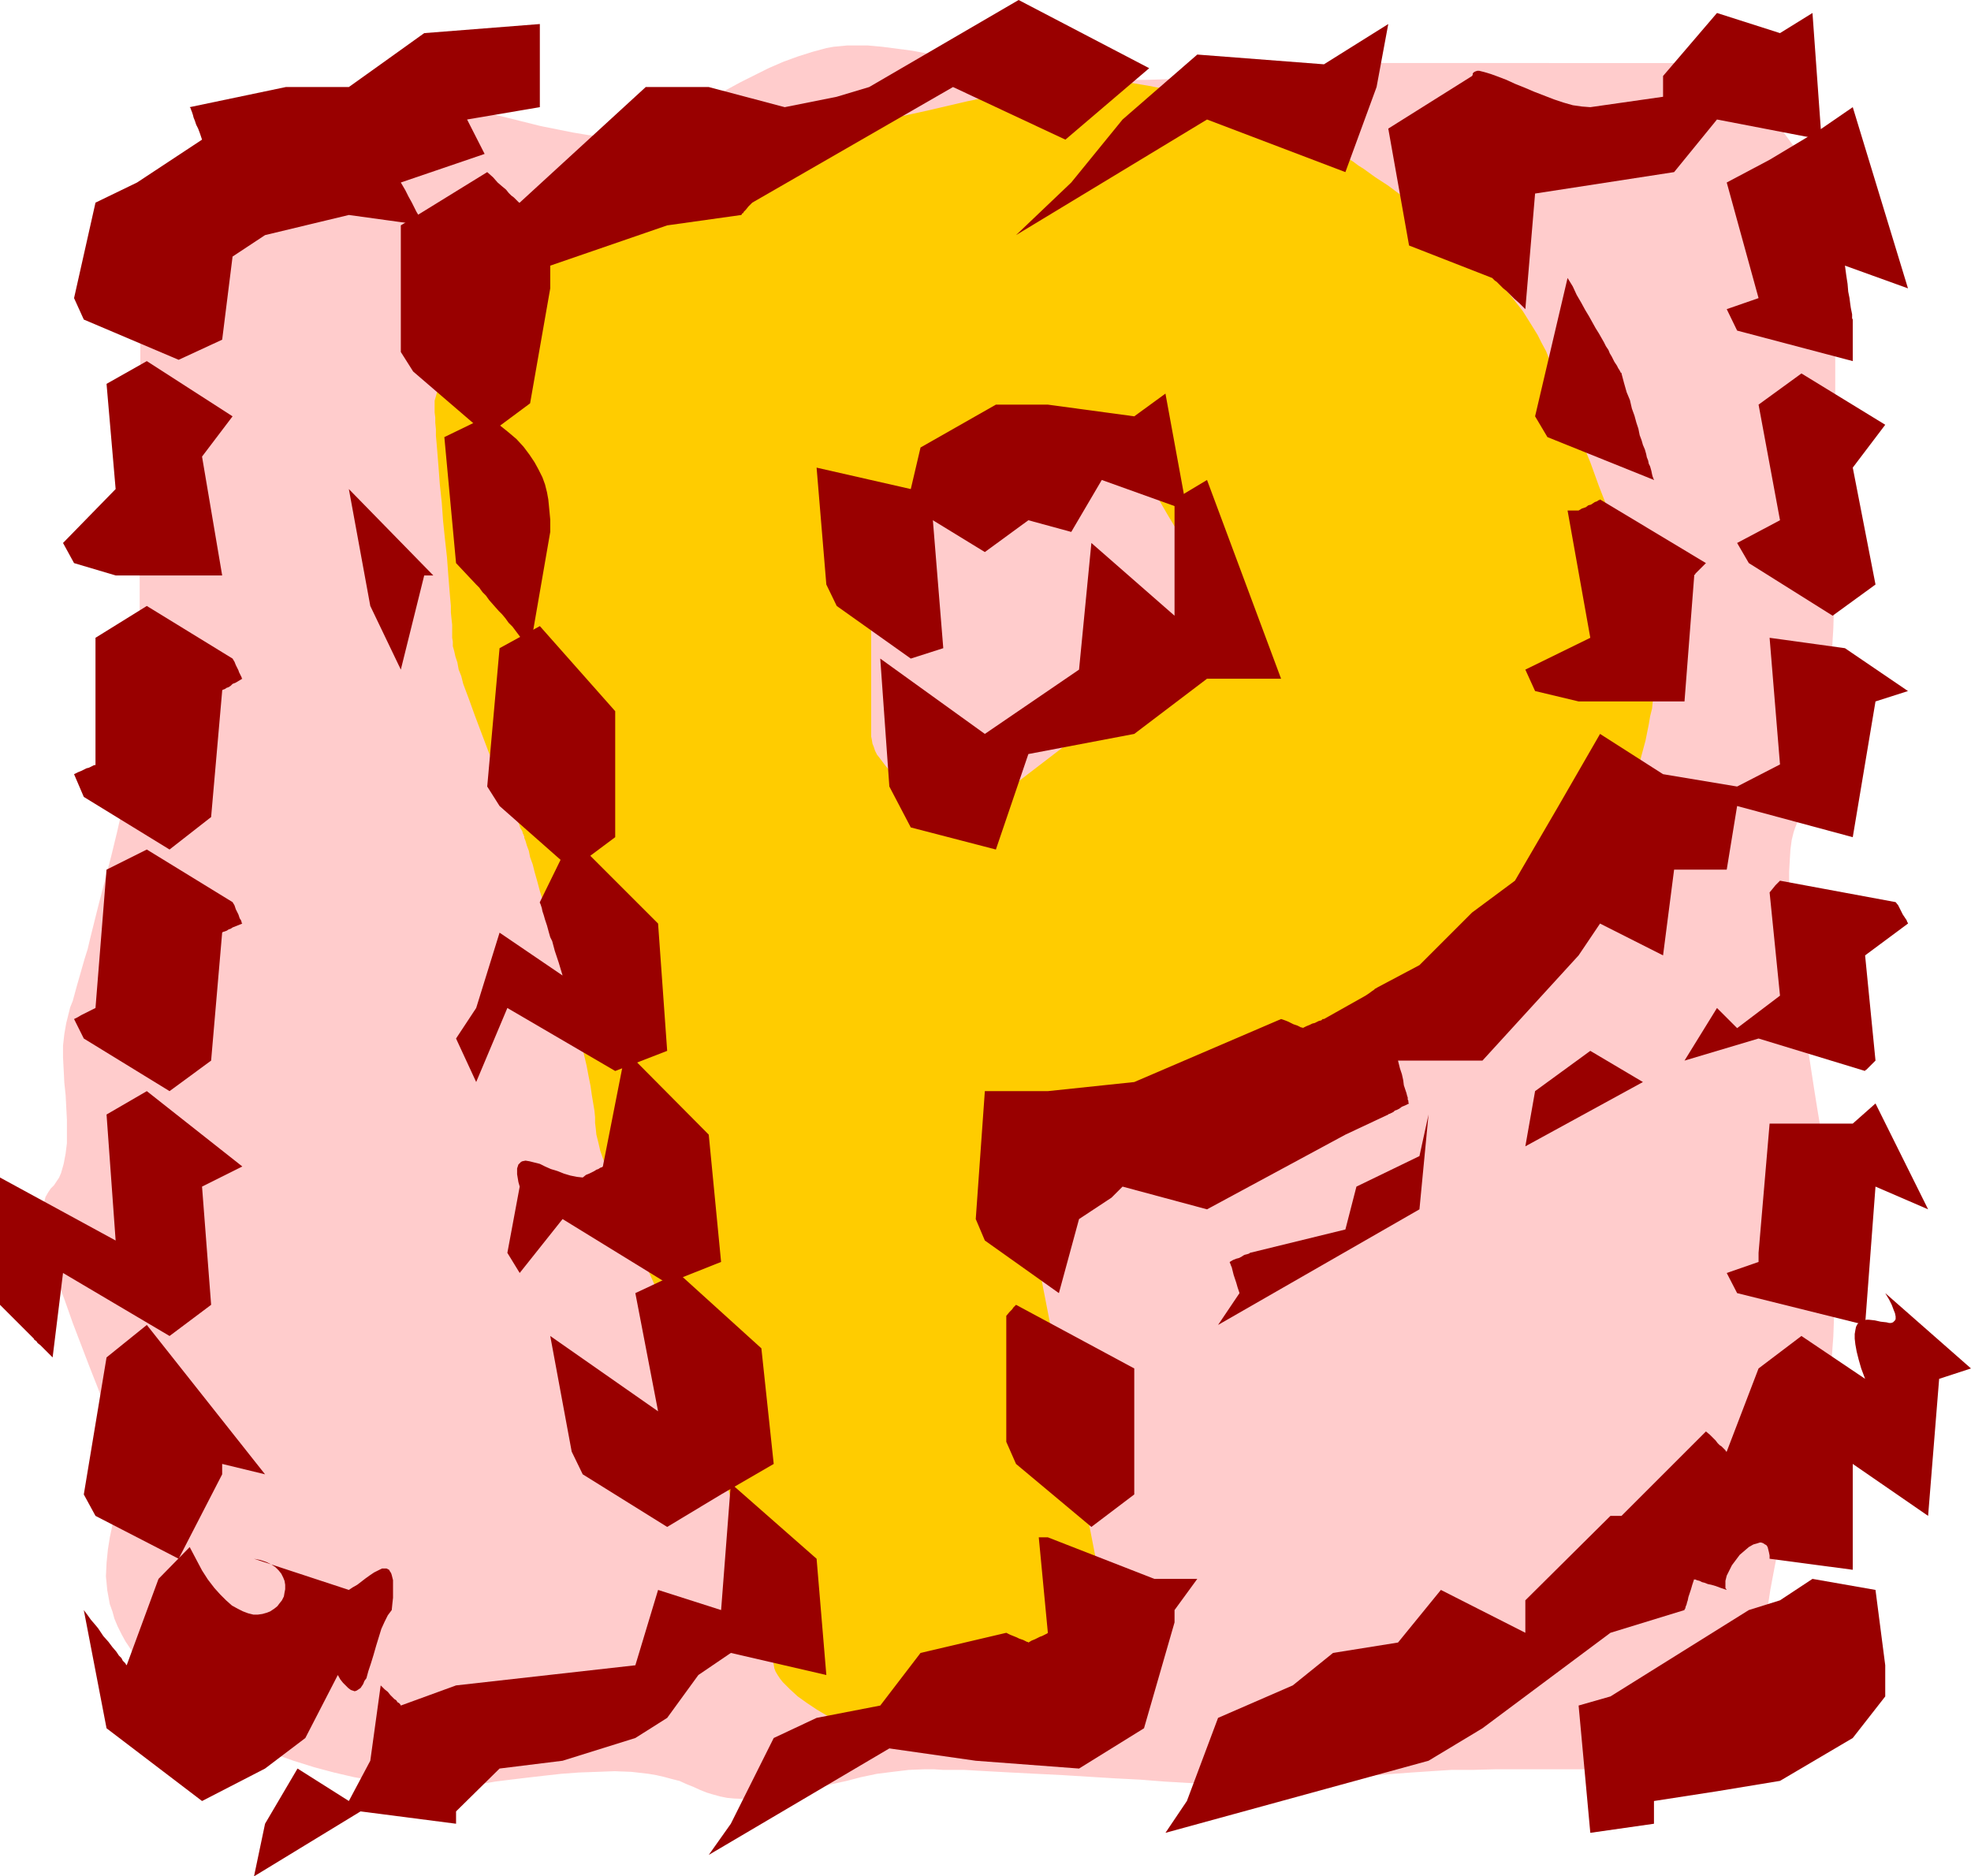
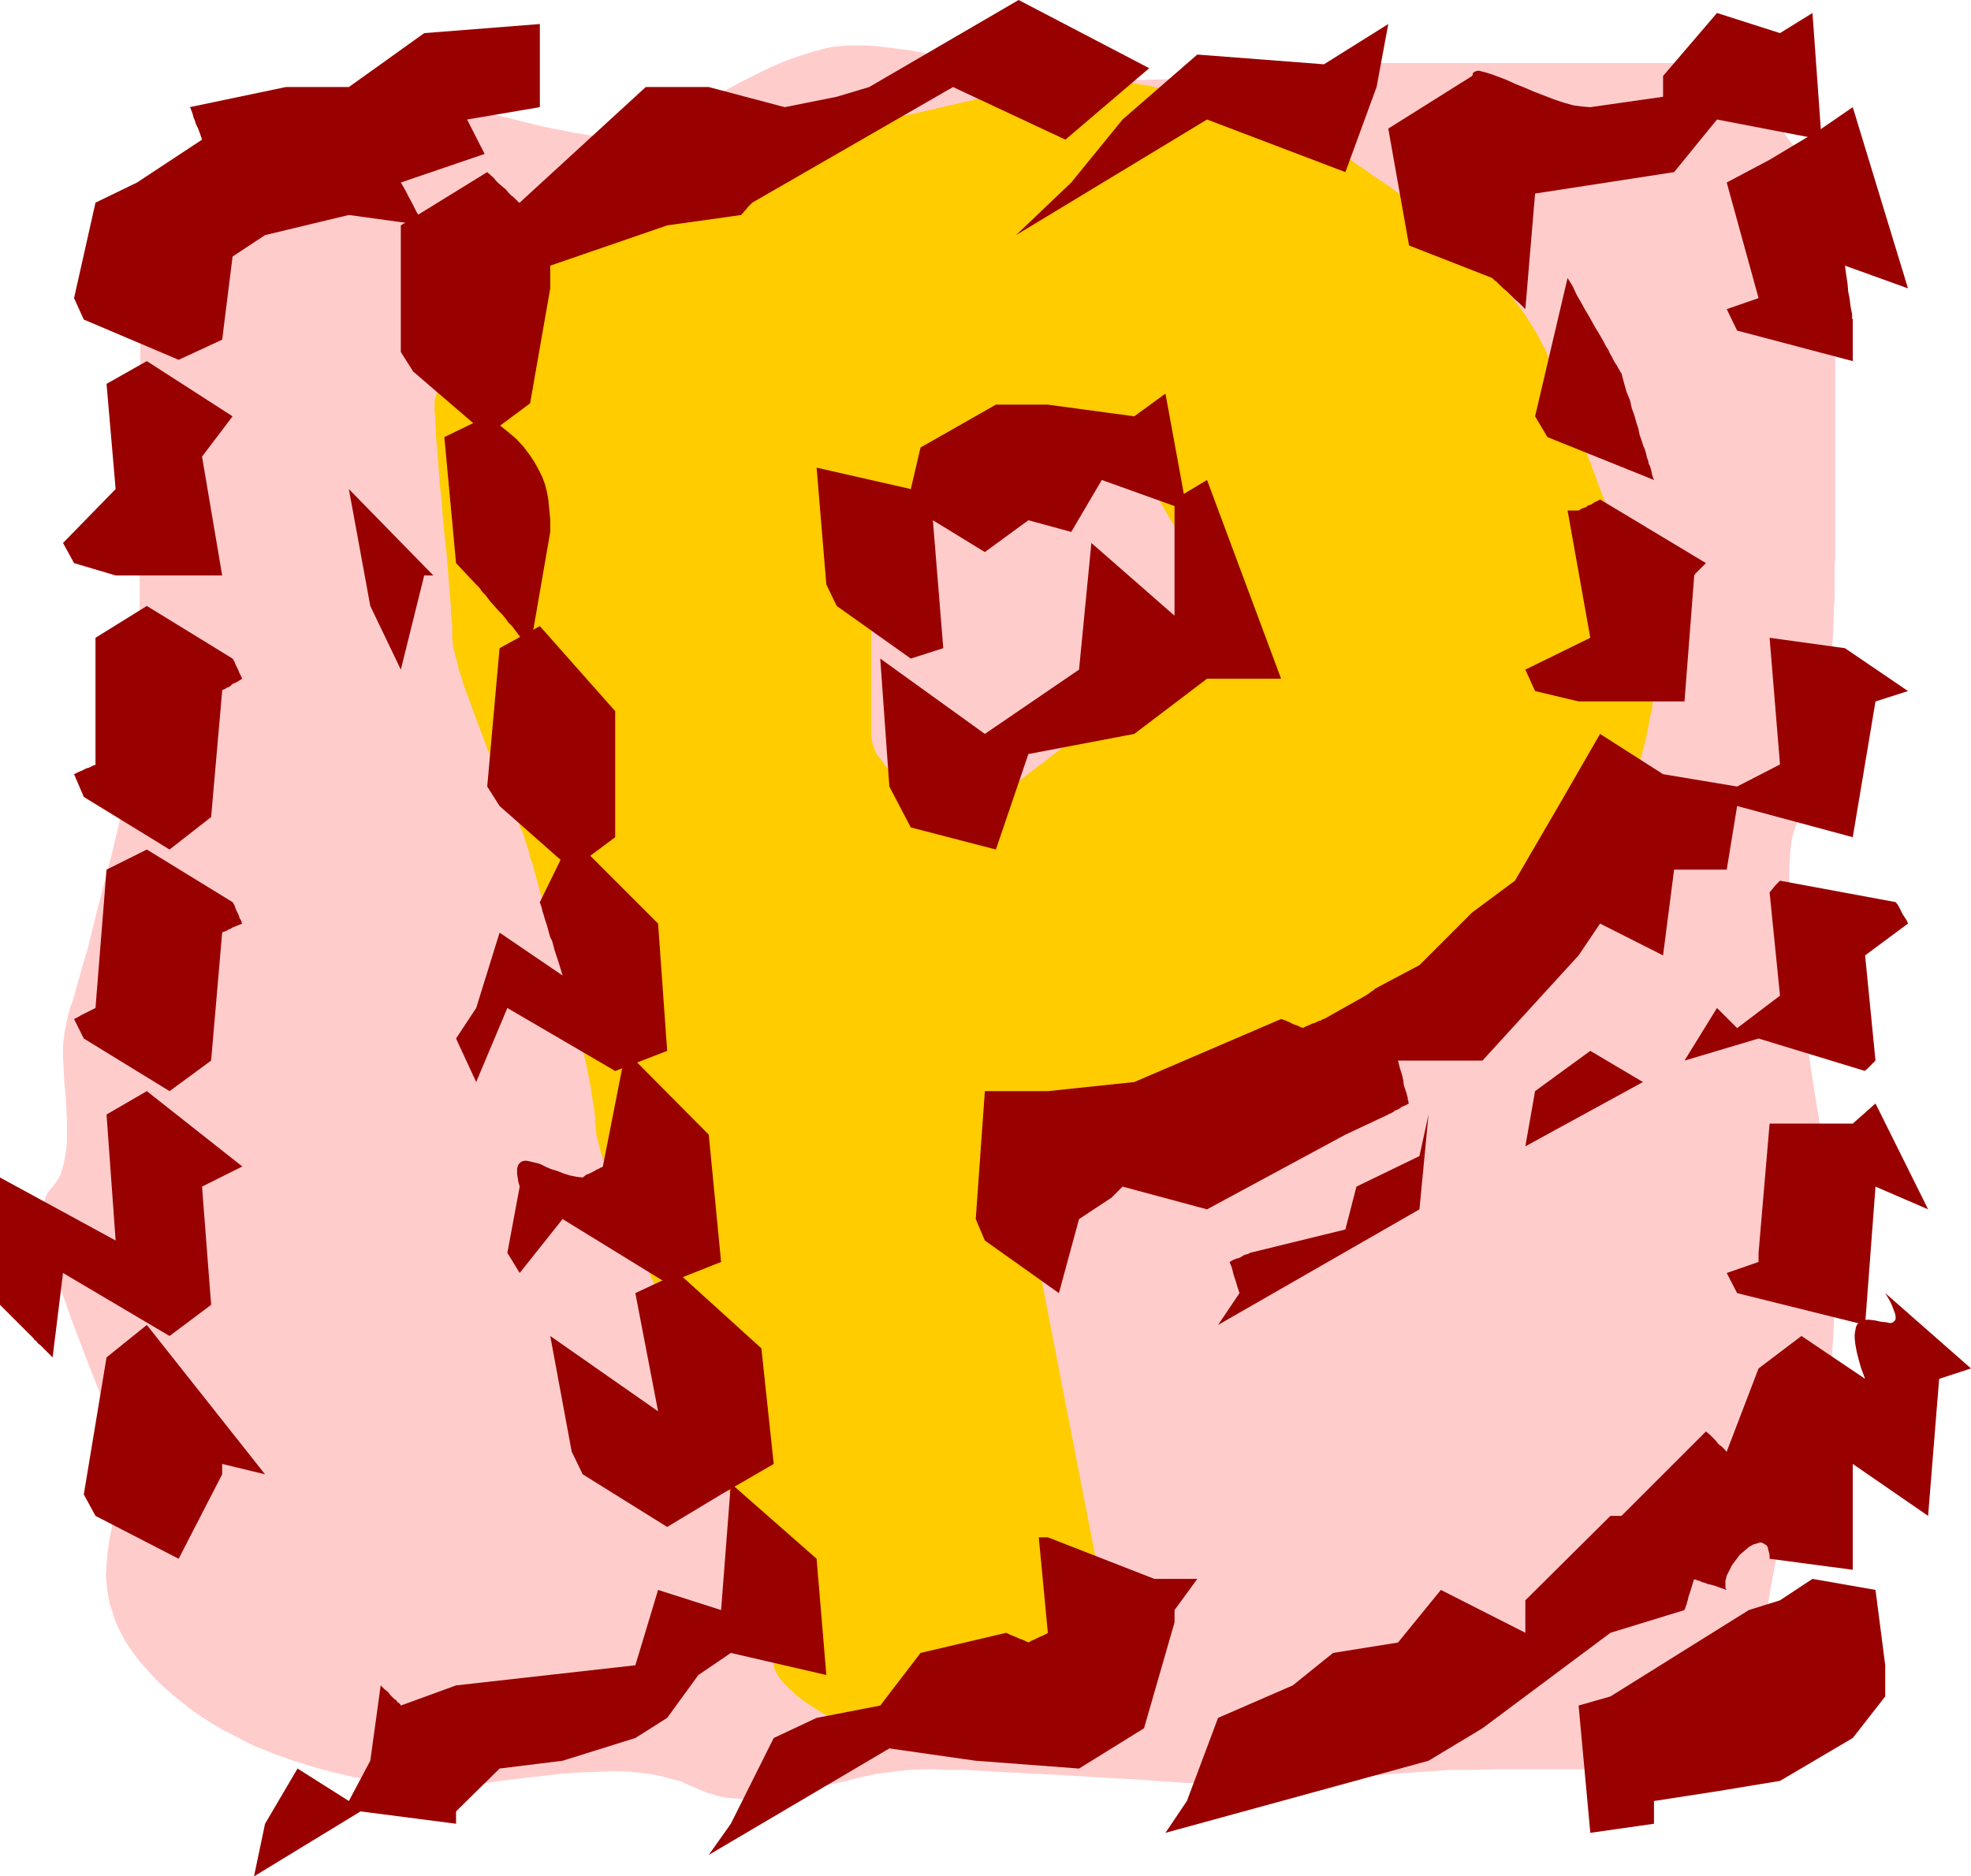
<svg xmlns="http://www.w3.org/2000/svg" xmlns:ns1="http://sodipodi.sourceforge.net/DTD/sodipodi-0.dtd" xmlns:ns2="http://www.inkscape.org/namespaces/inkscape" version="1.0" width="129.724mm" height="123.52mm" id="svg35" ns1:docname="Shiver P.wmf">
  <ns1:namedview id="namedview35" pagecolor="#ffffff" bordercolor="#000000" borderopacity="0.25" ns2:showpageshadow="2" ns2:pageopacity="0.0" ns2:pagecheckerboard="0" ns2:deskcolor="#d1d1d1" ns2:document-units="mm" />
  <defs id="defs1">
    <pattern id="WMFhbasepattern" patternUnits="userSpaceOnUse" width="6" height="6" x="0" y="0" />
  </defs>
  <path style="fill:#ffcccc;fill-opacity:1;fill-rule:evenodd;stroke:none" d="m 336.612,15.675 -0.808,0.323 -0.97,0.485 -1.293,0.323 -1.454,0.323 -1.778,0.323 -1.939,0.162 -2.101,0.323 -2.262,0.323 -2.424,0.162 -2.586,0.162 -2.747,0.162 -2.747,0.162 -5.656,0.323 -5.818,0.162 -5.979,0.323 h -5.818 l -5.494,0.162 h -2.747 -2.424 l -2.424,0.162 h -11.474 -0.97 l -0.97,-0.162 -0.97,-0.162 -1.293,-0.162 -1.131,-0.162 -1.454,-0.162 -2.747,-0.646 -1.616,-0.323 -1.616,-0.323 -3.394,-0.808 -3.555,-0.646 -3.555,-0.808 -7.757,-1.616 -7.757,-1.454 -3.717,-0.485 -3.717,-0.485 -3.555,-0.323 h -3.394 -1.778 l -1.616,0.162 -1.778,0.162 -1.778,0.323 -3.555,0.97 -3.555,1.131 -3.555,1.293 -3.717,1.616 -3.555,1.778 -3.555,1.778 -3.555,1.939 -3.394,1.778 -3.232,1.778 -3.232,1.778 -3.232,1.616 -2.909,1.454 -2.747,1.293 -1.293,0.485 -1.293,0.485 -1.293,0.323 -1.454,0.162 -1.454,0.323 h -1.616 -1.616 -1.778 l -3.555,-0.323 -3.878,-0.646 -4.04,-0.808 -4.04,-0.808 -8.403,-2.101 -4.04,-0.97 -4.04,-1.131 -3.717,-0.808 -3.717,-0.808 -1.778,-0.485 -1.616,-0.323 -1.616,-0.162 -1.454,-0.162 -1.293,-0.162 h -1.293 -2.424 l -2.424,-0.323 -2.262,-0.323 -2.262,-0.323 -2.101,-0.485 -1.939,-0.323 -1.939,-0.162 -1.939,-0.162 -1.939,0.162 -1.778,0.323 -1.778,0.646 -0.808,0.485 -0.97,0.646 -0.808,0.646 -0.808,0.808 -0.808,0.808 -0.808,0.97 -0.808,1.131 -0.97,1.293 -0.808,1.454 -0.808,1.616 -0.808,1.616 -0.97,1.454 -1.131,1.454 -1.131,1.293 -2.586,2.424 -2.747,2.262 -2.747,2.262 -3.07,2.101 -2.909,2.101 -2.909,2.101 -2.909,2.424 -2.747,2.586 -1.131,1.293 -1.293,1.616 -1.131,1.454 -0.97,1.616 -0.97,1.778 -0.808,1.939 -0.646,1.939 -0.646,2.262 -0.485,2.262 -0.323,2.424 -0.323,2.747 v 2.747 19.553 l -0.162,7.11 v 57.689 l 0.162,2.424 v 9.534 l -0.162,0.97 v 1.131 l -0.162,1.454 -0.323,1.616 -0.323,1.778 -0.323,2.101 -0.485,2.101 -0.485,2.262 -0.485,2.424 -0.485,2.586 -0.646,2.747 -0.646,2.747 -1.293,5.656 -1.454,5.979 -3.07,11.796 -1.454,5.817 -0.646,2.586 -0.646,2.747 -0.808,2.586 -0.646,2.262 -0.646,2.262 -0.646,2.262 -0.485,1.778 -0.485,1.778 -0.646,1.616 -0.323,1.293 -0.323,1.293 -0.323,1.293 -0.485,2.747 -0.323,2.909 v 2.909 l 0.162,3.07 0.162,3.232 0.323,3.07 0.162,3.07 0.162,3.07 v 2.909 2.909 l -0.323,2.586 -0.485,2.586 -0.323,1.131 -0.323,1.131 -0.485,1.131 -0.646,0.97 -0.646,0.97 -0.808,0.808 -0.646,0.97 -0.646,1.131 -0.323,1.293 -0.162,1.616 v 1.778 l 0.162,1.778 0.162,2.101 0.485,2.101 0.485,2.424 0.646,2.262 0.646,2.586 0.808,2.586 1.939,5.333 1.939,5.494 2.101,5.494 2.101,5.494 2.101,5.333 0.97,2.586 0.97,2.424 0.808,2.424 0.808,2.262 0.808,2.101 0.485,2.101 0.485,1.778 0.323,1.778 0.323,1.454 v 1.454 l -0.162,2.424 -0.323,2.747 -0.646,2.747 -0.323,1.293 -0.323,1.454 -0.646,2.909 -0.646,3.07 -0.485,3.07 -0.323,3.232 -0.162,3.393 0.162,1.616 0.162,1.778 0.323,1.778 0.323,1.778 0.646,1.778 0.485,1.778 0.808,1.939 0.97,1.939 0.97,1.778 1.293,1.939 1.454,2.101 1.616,1.939 1.778,1.939 1.939,2.101 2.101,1.939 2.262,1.939 2.262,1.778 2.262,1.778 2.424,1.616 2.262,1.454 2.424,1.454 2.586,1.293 5.01,2.586 5.171,2.101 5.01,1.778 5.171,1.616 4.848,1.293 4.848,1.131 4.525,0.808 2.262,0.323 2.101,0.323 1.939,0.323 1.939,0.162 1.939,0.162 1.778,0.162 h 1.616 l 1.616,0.162 h 1.454 1.293 1.293 1.293 l 1.454,-0.162 1.616,-0.162 3.394,-0.323 3.717,-0.646 3.878,-0.485 4.04,-0.485 4.202,-0.485 4.363,-0.485 4.363,-0.323 4.525,-0.162 4.363,-0.162 4.202,0.162 4.202,0.485 1.939,0.323 2.101,0.485 1.778,0.485 1.939,0.485 1.778,0.808 1.616,0.646 1.778,0.808 1.616,0.646 1.616,0.485 1.778,0.485 1.616,0.323 1.616,0.162 3.394,0.162 3.394,-0.162 3.394,-0.323 3.555,-0.646 3.394,-0.808 3.555,-0.808 3.717,-0.97 3.717,-0.808 3.717,-0.97 3.878,-0.808 3.878,-0.485 4.04,-0.485 4.04,-0.162 h 2.101 l 2.424,0.162 h 2.424 2.747 l 2.747,0.162 2.909,0.162 5.979,0.323 6.302,0.323 6.464,0.323 13.09,0.808 6.302,0.323 6.141,0.485 2.909,0.162 2.747,0.162 2.747,0.162 2.424,0.162 2.424,0.162 2.262,0.162 2.101,0.162 h 1.778 1.778 l 1.293,0.162 h 1.293 0.97 1.778 l 1.939,-0.162 2.262,-0.162 2.424,-0.323 2.586,-0.323 2.909,-0.323 3.07,-0.485 3.555,-0.323 3.555,-0.323 4.04,-0.485 4.202,-0.323 4.363,-0.323 4.848,-0.323 5.01,-0.323 h 5.333 l 5.818,-0.162 h 20.846 4.525 l 4.04,-0.162 4.04,-0.162 3.555,-0.162 3.555,-0.162 3.07,-0.323 2.909,-0.323 2.747,-0.485 2.424,-0.485 2.101,-0.646 1.939,-0.646 1.778,-0.808 0.808,-0.485 0.808,-0.808 0.646,-0.97 0.808,-1.293 0.646,-1.454 0.646,-1.454 0.485,-1.778 0.485,-1.939 0.485,-2.101 0.646,-2.262 0.323,-2.262 0.485,-2.424 0.97,-5.009 0.646,-5.333 0.97,-5.333 0.808,-5.333 0.97,-5.171 0.97,-5.009 0.485,-2.424 0.646,-2.262 0.485,-2.101 0.646,-1.939 0.646,-1.939 0.808,-1.616 0.808,-1.616 0.646,-1.293 0.808,-1.293 0.808,-1.454 0.646,-1.454 0.808,-1.616 0.485,-1.454 0.646,-1.778 0.97,-3.555 0.97,-3.878 0.646,-4.04 0.646,-4.201 0.485,-4.363 0.323,-4.201 0.323,-4.363 0.162,-4.363 0.162,-4.201 v -4.04 l 0.162,-4.04 v -7.11 l -0.162,-1.778 v -2.101 l -0.323,-2.424 -0.323,-2.586 -0.323,-2.909 -0.485,-3.232 -0.485,-3.393 -0.485,-3.393 -0.646,-3.717 -0.646,-3.878 -0.646,-3.878 -0.646,-4.04 -1.293,-8.403 -1.293,-8.403 -1.293,-8.241 -0.485,-4.201 -0.485,-4.04 -0.485,-3.878 -0.323,-3.878 -0.323,-3.555 -0.162,-3.555 -0.162,-3.393 v -3.07 l 0.162,-2.909 0.162,-2.586 0.323,-2.424 0.485,-1.939 0.323,-0.97 0.323,-0.808 0.323,-0.808 0.323,-0.646 0.808,-1.293 0.808,-1.454 0.646,-1.778 0.808,-1.778 0.485,-2.101 0.646,-2.101 0.485,-2.262 0.485,-2.424 0.485,-2.424 0.485,-2.586 0.646,-5.333 0.646,-5.494 0.485,-5.494 0.323,-5.494 0.323,-5.333 0.162,-5.171 0.162,-2.424 v -2.262 -2.101 -2.101 -1.939 l 0.162,-1.616 v -5.009 -78.858 l -0.162,-0.808 -0.162,-0.97 -0.323,-1.131 -0.485,-1.293 -0.646,-1.293 -0.646,-1.293 -0.808,-1.454 -0.97,-1.616 -1.939,-3.07 -2.424,-3.232 -4.848,-6.625 -2.424,-3.393 -2.424,-2.909 -1.131,-1.454 -1.131,-1.454 -1.131,-1.131 -0.97,-1.293 -0.808,-0.97 -0.808,-0.97 -0.808,-0.97 -0.485,-0.646 -0.485,-0.485 -0.485,-0.485 -0.162,-0.323 h -0.162 z" id="path1" />
  <path style="fill:#ffcc00;fill-opacity:1;fill-rule:evenodd;stroke:none" d="m 218.968,433.398 v 0 l -0.323,-0.162 -0.323,-0.162 -0.485,-0.162 -0.646,-0.323 -0.646,-0.323 -0.808,-0.323 -0.97,-0.485 -1.939,-0.808 -2.262,-1.293 -2.424,-1.293 -2.586,-1.293 -2.424,-1.454 -2.424,-1.616 -2.262,-1.616 -1.939,-1.778 -1.778,-1.778 -0.646,-0.808 -0.646,-0.97 -0.485,-0.808 -0.323,-0.808 -0.162,-0.97 -0.162,-0.808 v -0.97 l -0.162,-0.97 -0.162,-1.293 -0.162,-1.293 -0.323,-1.454 -0.323,-1.616 -0.485,-1.616 -0.485,-1.616 -0.97,-3.878 -1.131,-3.878 -1.131,-4.04 -1.293,-4.201 -1.131,-4.201 -1.293,-4.04 -1.131,-4.04 -0.97,-3.717 -0.485,-1.778 -0.323,-1.616 -0.323,-1.454 -0.323,-1.454 -0.162,-1.293 -0.323,-1.293 v -0.97 -0.97 l -0.162,-0.97 -0.323,-1.293 -0.323,-1.454 -0.646,-1.778 -0.646,-1.939 -0.808,-2.101 -0.97,-2.424 -1.131,-2.424 -1.131,-2.747 -1.131,-2.747 -1.293,-2.909 -1.293,-3.07 -1.454,-3.07 -1.454,-3.07 -2.909,-6.464 -2.909,-6.464 -2.747,-6.464 -1.454,-3.07 -1.131,-3.07 -1.293,-2.909 -1.131,-2.909 -1.131,-2.747 -0.808,-2.586 -0.808,-2.424 -0.808,-2.262 -0.485,-2.101 -0.485,-1.939 -0.162,-1.616 -0.162,-1.293 v -1.454 l -0.162,-1.616 -0.323,-1.939 -0.323,-1.939 -0.323,-2.262 -0.485,-2.424 -0.485,-2.586 -0.646,-2.747 -0.646,-2.747 -0.646,-2.909 -1.616,-5.979 -3.232,-12.281 -1.616,-5.979 -0.808,-2.747 -0.808,-2.909 -0.808,-2.586 -0.808,-2.586 -0.646,-2.424 -0.646,-2.262 -0.485,-1.939 -0.646,-1.778 -0.323,-1.616 -0.485,-1.293 -0.323,-1.131 -0.323,-0.808 v -0.485 h -0.162 v -0.162 -0.162 l -0.162,-0.162 -0.162,-0.646 -0.485,-0.808 -0.323,-0.97 -0.485,-0.97 -0.485,-1.293 -0.646,-1.454 -0.646,-1.454 -0.646,-1.616 -0.808,-1.778 -0.808,-1.939 -1.616,-3.878 -1.616,-4.04 -3.232,-8.565 -1.454,-4.04 -1.454,-3.878 -0.485,-1.939 -0.646,-1.616 -0.323,-1.778 -0.485,-1.454 -0.323,-1.454 -0.323,-1.131 v -1.131 l -0.162,-0.97 v -0.97 -0.97 -1.293 l -0.162,-1.454 -0.162,-1.616 v -1.616 l -0.162,-1.778 -0.162,-1.939 -0.323,-4.04 -0.323,-4.363 -0.485,-4.363 -0.485,-4.686 -0.323,-4.525 -0.485,-4.525 -0.323,-4.363 -0.323,-4.04 -0.162,-1.939 -0.162,-1.778 v -1.616 l -0.162,-1.616 v -1.293 l -0.162,-1.293 v -1.131 -0.808 -0.97 l 0.323,-1.131 0.323,-1.131 0.646,-1.293 0.485,-1.454 0.808,-1.454 0.97,-1.616 0.97,-1.778 0.97,-1.778 1.131,-1.778 2.424,-3.717 5.333,-7.595 2.586,-3.717 2.747,-3.555 1.131,-1.616 1.293,-1.616 1.131,-1.454 0.97,-1.293 0.97,-1.293 0.97,-1.131 0.808,-0.97 0.646,-0.808 0.485,-0.646 0.323,-0.485 0.323,-0.323 0.162,-0.162 v 0 l 0.485,-0.162 0.646,-0.323 0.646,-0.323 1.131,-0.323 1.131,-0.485 1.616,-0.646 1.454,-0.485 1.778,-0.808 1.939,-0.646 2.101,-0.808 2.101,-0.808 2.424,-0.97 2.424,-0.808 5.01,-1.778 5.333,-1.939 5.494,-1.939 5.494,-1.939 5.494,-1.778 5.494,-1.616 5.171,-1.454 2.424,-0.646 2.424,-0.646 2.262,-0.485 2.101,-0.485 4.202,-0.808 4.363,-0.97 4.525,-1.131 4.686,-1.131 9.534,-2.101 9.696,-2.262 4.686,-0.97 4.686,-0.97 4.525,-0.808 4.363,-0.808 4.363,-0.646 3.878,-0.485 3.717,-0.162 1.778,-0.162 h 1.778 1.778 l 1.778,0.162 3.717,0.323 3.878,0.646 4.202,0.808 4.202,0.97 4.525,1.131 4.363,1.293 4.363,1.293 4.363,1.616 4.202,1.616 4.04,1.616 4.04,1.778 3.555,1.778 3.394,1.616 3.07,1.778 1.454,0.808 1.293,0.808 1.293,0.97 1.293,0.808 2.909,2.101 3.232,2.101 3.232,2.424 3.555,2.586 3.394,2.747 3.555,2.909 3.555,3.07 3.555,3.07 3.394,3.393 3.232,3.555 3.07,3.717 2.909,3.717 2.424,3.878 1.293,2.101 0.97,1.939 1.131,2.101 0.808,2.101 0.808,2.101 0.97,2.262 0.97,2.424 0.97,2.424 2.101,5.171 2.101,5.656 2.262,5.494 2.101,5.817 2.262,5.817 2.101,5.817 2.101,5.494 1.939,5.333 0.808,2.586 0.808,2.424 0.808,2.262 0.646,2.262 0.646,2.101 0.646,2.101 0.485,1.778 0.323,1.616 0.485,1.616 0.162,1.293 0.162,1.131 v 0.97 0.808 1.131 l -0.162,1.131 -0.162,1.293 -0.162,1.616 -0.162,1.454 -0.323,1.778 -0.162,1.616 -0.485,1.939 -0.323,1.939 -0.808,4.04 -1.131,4.201 -1.131,4.363 -1.293,4.363 -1.454,4.363 -1.778,4.363 -1.778,4.04 -1.939,4.04 -0.97,1.778 -1.131,1.778 -1.131,1.616 -1.131,1.616 -1.131,1.454 -1.293,1.293 -1.293,1.293 -1.454,1.454 -1.778,1.616 -1.778,1.778 -1.939,1.778 -2.101,1.939 -2.262,2.101 -2.262,2.101 -2.262,2.101 -2.586,2.262 -5.01,4.525 -5.333,4.686 -5.494,4.686 -5.333,4.525 -5.333,4.363 -2.586,2.101 -2.586,1.939 -2.424,1.939 -2.424,1.778 -2.262,1.616 -2.101,1.616 -2.101,1.454 -1.939,1.131 -1.939,1.131 -1.616,0.97 -1.454,0.646 -1.293,0.485 -1.454,0.485 -1.616,0.485 -1.778,0.485 -1.939,0.485 -2.101,0.485 -2.262,0.485 -2.424,0.646 -2.424,0.485 -5.333,0.97 -5.656,1.293 -11.312,2.101 -5.494,0.97 -2.747,0.485 -2.586,0.485 -2.424,0.485 -2.262,0.323 -2.262,0.485 -2.101,0.323 -1.778,0.323 -1.616,0.323 -1.454,0.162 -1.293,0.323 -0.97,0.162 h -0.646 l -0.485,0.162 h -0.162 l 22.139,113.925 z" id="path2" />
  <path style="fill:#ffcccc;fill-opacity:1;fill-rule:evenodd;stroke:none" d="m 238.845,205.549 v 0 l -0.162,-0.162 -0.323,-0.162 -0.485,-0.323 -0.485,-0.323 -0.485,-0.323 -0.646,-0.323 -0.808,-0.646 -1.616,-1.131 -1.939,-1.293 -1.939,-1.454 -2.101,-1.616 -2.101,-1.778 -1.939,-1.778 -1.939,-1.778 -1.616,-1.939 -1.454,-1.939 -0.646,-0.808 -0.485,-0.97 -0.323,-0.97 -0.323,-0.808 -0.162,-0.97 -0.162,-0.808 v -40.237 l 0.162,-0.97 v -3.393 l 30.866,-22.462 h 0.162 0.323 l 0.323,-0.162 0.646,-0.162 h 0.646 l 0.808,-0.162 0.97,-0.162 1.131,-0.162 2.424,-0.485 2.747,-0.485 2.909,-0.323 3.07,-0.323 3.07,-0.323 3.232,-0.162 h 2.909 l 2.747,0.162 1.293,0.162 1.293,0.162 1.131,0.162 0.97,0.323 0.97,0.485 0.808,0.323 0.485,0.485 0.485,0.646 0.485,0.646 0.485,0.97 0.646,0.97 0.646,0.97 0.808,1.131 0.646,1.293 1.616,2.747 1.778,3.07 1.939,3.232 3.717,6.625 1.939,3.07 1.616,3.07 1.778,2.747 0.646,1.293 0.646,1.293 0.646,0.97 0.485,1.131 0.485,0.808 0.485,0.646 0.323,0.646 0.323,0.323 v 0.323 l 0.162,0.162 z" id="path3" />
  <path style="fill:#990000;fill-opacity:1;fill-rule:evenodd;stroke:none" d="m 395.596,456.021 -2.909,-31.673 7.918,-2.262 34.421,-21.492 7.757,-2.424 8.08,-5.333 15.675,2.747 2.424,18.745 v 7.757 l -8.08,10.342 -18.099,10.665 -15.675,2.586 -15.675,2.424 v 5.656 z" id="path4" />
  <path style="fill:#990000;fill-opacity:1;fill-rule:evenodd;stroke:none" d="m 289.91,456.021 5.333,-7.918 7.757,-20.684 18.584,-8.08 10.019,-8.08 16.16,-2.586 10.666,-13.089 21.008,10.665 v -8.08 l 21.17,-21.007 h 2.747 l 21.008,-21.007 0.97,0.808 0.808,0.808 0.646,0.646 0.485,0.646 0.485,0.485 0.485,0.323 0.646,0.646 0.323,0.323 0.162,0.323 h 0.162 l 7.918,-20.684 10.666,-8.08 15.837,10.665 -0.485,-1.293 -0.485,-1.293 -0.323,-1.131 -0.323,-1.131 -0.485,-1.939 -0.323,-1.778 -0.162,-1.454 v -1.131 l 0.162,-0.97 0.162,-0.808 0.323,-0.646 0.485,-0.485 0.485,-0.323 0.646,-0.162 0.646,-0.162 h 0.646 l 1.454,0.162 1.454,0.323 1.454,0.162 0.646,0.162 h 0.485 l 0.485,-0.162 0.162,-0.162 0.323,-0.323 0.162,-0.323 v -0.646 l -0.162,-0.808 -0.323,-0.808 -0.485,-1.293 -0.646,-1.293 -0.97,-1.616 21.331,18.745 -7.918,2.586 -2.747,34.097 -18.746,-12.928 v 26.34 l -20.685,-2.747 v -0.808 l -0.162,-0.808 -0.162,-0.646 -0.162,-0.646 -0.323,-0.485 -0.323,-0.162 -0.485,-0.323 -0.485,-0.162 h -0.323 l -0.485,0.162 -1.131,0.323 -1.131,0.646 -1.131,0.97 -1.131,0.97 -0.97,1.293 -0.97,1.293 -0.646,1.293 -0.646,1.293 -0.323,1.293 v 1.293 0.485 l 0.323,0.485 -1.454,-0.485 -1.293,-0.485 -1.131,-0.323 -0.808,-0.162 -0.808,-0.323 -0.646,-0.162 -0.646,-0.323 -0.646,-0.162 -0.323,-0.162 h -0.323 v -0.162 l -0.485,1.454 -0.323,1.131 -0.323,0.97 -0.323,0.97 -0.162,0.808 -0.162,0.485 -0.162,0.646 -0.162,0.323 -0.162,0.646 -0.162,0.162 v 0.162 l -18.422,5.656 -31.835,23.754 -13.413,8.08 z" id="path5" />
  <path style="fill:#990000;fill-opacity:1;fill-rule:evenodd;stroke:none" d="m 176.305,461.516 5.494,-7.757 10.666,-21.331 10.666,-5.009 15.837,-3.07 10.019,-13.089 21.331,-5.009 0.97,0.485 0.808,0.323 0.808,0.323 0.646,0.323 0.97,0.323 0.646,0.323 0.323,0.162 h 0.162 l 0.162,0.162 0.808,-0.485 0.808,-0.323 0.646,-0.323 0.646,-0.323 0.485,-0.162 0.323,-0.162 0.646,-0.323 0.323,-0.162 0.162,-0.162 v 0 l -2.262,-23.754 h 2.262 l 26.502,10.342 h 10.666 l -5.656,7.757 v 3.07 l -7.595,26.34 -16.16,10.019 -25.694,-1.939 -21.493,-3.07 z" id="path6" />
  <path style="fill:#990000;fill-opacity:1;fill-rule:evenodd;stroke:none" d="m 429.532,316.726 7.918,-2.747 v -2.262 l 2.747,-32.157 h 20.685 l 5.656,-5.009 13.09,26.34 -13.09,-5.656 -2.586,34.42 -31.835,-7.918 z" id="path7" />
  <path style="fill:#990000;fill-opacity:1;fill-rule:evenodd;stroke:none" d="m 63.186,466.848 2.747,-13.089 8.08,-13.736 12.766,8.08 5.333,-10.019 2.586,-18.745 0.97,0.97 0.808,0.646 0.646,0.808 0.485,0.485 0.485,0.485 0.485,0.323 0.323,0.485 0.323,0.162 0.323,0.323 0.162,0.323 v 0 l 13.736,-5.009 44.602,-5.009 5.656,-18.745 15.675,5.009 2.424,-31.511 21.331,18.745 2.424,28.926 -23.755,-5.494 -8.08,5.494 -7.757,10.665 -7.918,5.009 -18.099,5.656 -15.675,1.939 -10.827,10.665 v 3.07 l -23.755,-3.07 z" id="path8" />
-   <path style="fill:#990000;fill-opacity:1;fill-rule:evenodd;stroke:none" d="m 250.318,358.741 v -31.349 l 0.808,-0.97 0.646,-0.646 0.323,-0.485 0.323,-0.323 0.162,-0.162 0.162,-0.162 29.411,15.836 v 31.349 l -10.666,8.08 -18.746,-15.675 z" id="path9" />
  <path style="fill:#990000;fill-opacity:1;fill-rule:evenodd;stroke:none" d="m 303,329.654 5.333,-7.918 -0.485,-1.454 -0.323,-1.131 -0.323,-0.97 -0.323,-0.97 -0.162,-0.646 -0.162,-0.646 -0.162,-0.646 -0.162,-0.323 -0.162,-0.485 -0.162,-0.323 v -0.162 l 0.808,-0.485 0.808,-0.323 0.646,-0.162 0.646,-0.323 0.485,-0.323 0.323,-0.162 0.646,-0.162 0.485,-0.162 0.162,-0.162 v 0 l 23.755,-5.817 2.747,-10.665 15.675,-7.595 2.262,-10.342 -2.262,23.593 z" id="path10" />
  <path style="fill:#990000;fill-opacity:1;fill-rule:evenodd;stroke:none" d="m 379.436,285.215 2.424,-13.736 13.736,-10.019 13.09,7.757 z" id="path11" />
  <path style="fill:#990000;fill-opacity:1;fill-rule:evenodd;stroke:none" d="m 419.028,263.885 8.08,-13.089 0.808,0.808 0.808,0.808 0.646,0.646 0.646,0.646 0.485,0.485 0.323,0.323 0.323,0.323 0.323,0.323 0.323,0.323 0.162,0.162 0.162,0.162 10.666,-8.08 -2.586,-25.694 0.808,-0.97 0.646,-0.808 0.485,-0.485 0.323,-0.323 0.162,-0.162 0.162,-0.162 v 0 l 28.765,5.333 0.646,0.808 0.485,0.97 0.323,0.646 0.323,0.646 0.323,0.485 0.323,0.485 0.323,0.485 0.162,0.485 0.162,0.162 v 0.162 l -10.666,7.918 2.586,26.178 -0.808,0.808 -0.646,0.646 -0.485,0.485 -0.323,0.323 -0.323,0.162 v 0.162 l -26.502,-8.08 z" id="path12" />
-   <path style="fill:#990000;fill-opacity:1;fill-rule:evenodd;stroke:none" d="m 26.502,430.005 -5.656,-29.41 0.97,1.293 0.808,1.131 0.97,1.131 0.808,0.97 1.293,1.939 1.293,1.454 0.97,1.293 0.97,1.131 0.646,0.97 0.646,0.646 0.323,0.646 0.485,0.485 0.162,0.162 0.162,0.323 0.162,0.162 7.918,-21.492 7.757,-7.918 1.616,3.07 1.454,2.747 1.454,2.262 1.616,2.101 1.454,1.616 1.454,1.454 1.454,1.293 1.454,0.808 1.293,0.646 1.293,0.485 1.293,0.323 h 1.131 l 1.131,-0.162 1.131,-0.323 0.808,-0.323 0.97,-0.646 0.808,-0.646 0.485,-0.646 0.646,-0.808 0.485,-0.97 0.162,-0.97 0.162,-0.808 v -1.131 l -0.162,-0.97 -0.323,-0.808 -0.485,-0.97 -0.646,-0.808 -0.808,-0.808 -0.97,-0.646 -1.293,-0.646 -1.454,-0.485 -1.616,-0.323 23.594,7.757 0.97,-0.646 1.131,-0.646 2.101,-1.616 1.131,-0.808 0.97,-0.646 0.97,-0.485 0.97,-0.485 h 0.808 0.323 l 0.323,0.162 0.323,0.162 0.162,0.323 0.323,0.485 0.162,0.485 0.162,0.646 0.162,0.646 v 0.97 2.101 1.293 l -0.162,1.454 -0.162,1.616 -0.485,0.646 -0.485,0.646 -0.808,1.616 -0.808,1.778 -0.646,2.101 -0.646,2.101 -0.646,2.262 -0.646,2.101 -0.646,1.939 -0.485,1.778 -0.485,0.646 -0.323,0.808 -0.323,0.485 -0.323,0.485 -0.485,0.323 -0.485,0.323 -0.485,0.162 -0.485,-0.162 -0.485,-0.162 -0.646,-0.485 -0.485,-0.485 -0.808,-0.808 -0.646,-0.808 -0.646,-1.131 -8.08,15.675 -10.019,7.595 -15.675,8.08 z" id="path13" />
  <path style="fill:#990000;fill-opacity:1;fill-rule:evenodd;stroke:none" d="m 142.208,361.165 -5.333,-28.764 26.826,18.745 -5.656,-29.41 10.666,-5.009 20.685,18.745 3.07,28.764 -13.09,7.595 -13.413,8.08 -21.008,-13.089 z" id="path14" />
  <path style="fill:#990000;fill-opacity:1;fill-rule:evenodd;stroke:none" d="m 242.723,303.314 2.262,-31.834 h 15.675 l 21.493,-2.262 36.522,-15.675 0.97,0.323 0.808,0.323 0.646,0.323 0.646,0.323 0.485,0.162 0.485,0.162 0.646,0.323 0.323,0.162 h 0.323 v 0.162 l 0.97,-0.485 0.808,-0.323 0.646,-0.323 0.646,-0.162 0.646,-0.323 0.323,-0.162 0.646,-0.162 0.323,-0.323 h 0.323 v 0 l 10.342,-5.817 0.97,-0.646 0.646,-0.485 0.485,-0.323 0.323,-0.323 h 0.162 l 0.162,-0.162 10.666,-5.656 13.09,-13.089 10.666,-7.918 10.827,-18.583 10.342,-17.937 15.675,10.019 18.422,3.07 10.666,-5.494 -2.586,-31.511 18.746,2.586 15.675,10.665 -8.08,2.586 -5.656,33.773 -28.765,-7.757 -2.586,15.836 h -13.09 l -2.747,21.331 -15.675,-7.918 -5.333,7.918 -23.917,26.178 h -21.008 l 0.485,1.939 0.485,1.454 0.323,1.454 0.162,1.293 0.323,0.97 0.323,0.97 0.162,0.646 0.162,0.485 v 0.485 l 0.162,0.323 v 0.485 l 0.162,0.162 -0.97,0.485 -0.808,0.323 -0.646,0.485 -0.646,0.323 -0.485,0.162 -0.323,0.323 -0.646,0.323 -0.323,0.162 h -0.162 l -0.162,0.162 -10.666,5.009 -34.421,18.583 -21.008,-5.656 -0.97,0.97 -0.646,0.646 -0.485,0.485 -0.323,0.323 -0.162,0.162 -0.162,0.162 -8.08,5.333 -5.01,18.422 -18.422,-13.089 z" id="path15" />
  <path style="fill:#990000;fill-opacity:1;fill-rule:evenodd;stroke:none" d="m 20.846,371.83 5.656,-34.097 10.019,-8.08 29.411,37.167 -10.666,-2.586 v 2.586 L 44.44,387.828 23.755,377.163 Z" id="path16" />
  <path style="fill:#990000;fill-opacity:1;fill-rule:evenodd;stroke:none" d="m 126.209,311.717 3.07,-16.483 -0.323,-1.131 -0.162,-0.97 -0.162,-0.97 v -1.454 l 0.162,-0.485 0.162,-0.485 0.323,-0.323 0.323,-0.323 0.323,-0.162 0.808,-0.162 0.97,0.162 1.293,0.323 1.293,0.323 1.293,0.646 1.454,0.646 1.616,0.485 1.616,0.646 1.616,0.485 1.616,0.323 1.454,0.162 0.808,-0.646 0.808,-0.323 0.646,-0.323 0.646,-0.323 0.485,-0.323 0.485,-0.162 0.485,-0.323 0.485,-0.162 0.162,-0.162 v 0 l 5.656,-28.764 20.685,20.846 3.07,31.673 -13.413,5.333 -26.018,-15.998 -10.666,13.412 z" id="path17" />
  <path style="fill:#990000;fill-opacity:1;fill-rule:evenodd;stroke:none" d="m 379.436,166.605 16.16,-7.918 -5.656,-31.673 h 2.747 l 0.808,-0.485 0.97,-0.323 0.646,-0.485 0.646,-0.162 0.485,-0.323 0.485,-0.323 0.485,-0.162 0.485,-0.323 h 0.162 l 0.162,-0.162 26.341,15.836 -0.485,0.485 -0.485,0.485 -0.808,0.808 -0.485,0.485 -0.323,0.323 -0.162,0.323 h -0.162 v 0.162 l -2.424,31.349 h -2.586 -23.755 l -10.827,-2.586 z" id="path18" />
-   <path style="fill:#990000;fill-opacity:1;fill-rule:evenodd;stroke:none" d="m 432.118,135.094 10.666,-5.656 -5.333,-28.764 10.666,-7.757 20.846,12.766 -8.08,10.665 5.656,29.087 -10.666,7.757 -20.846,-13.089 z" id="path19" />
  <path style="fill:#990000;fill-opacity:1;fill-rule:evenodd;stroke:none" d="m 0,324.645 v -31.673 l 28.765,15.675 -2.262,-31.349 10.019,-5.817 23.755,18.745 -10.019,5.009 2.262,29.41 -10.342,7.757 -26.502,-15.675 -2.586,21.007 -0.97,-0.97 -0.808,-0.808 -0.646,-0.646 -0.646,-0.646 -0.646,-0.485 -0.323,-0.485 -0.485,-0.323 -0.162,-0.323 -0.323,-0.323 -0.323,-0.323 v 0 z" id="path20" />
  <path style="fill:#990000;fill-opacity:1;fill-rule:evenodd;stroke:none" d="m 113.443,258.391 5.01,-7.595 5.818,-18.745 15.675,10.665 -0.485,-1.616 -0.485,-1.616 -0.485,-1.454 -0.485,-1.454 -0.646,-2.424 -0.485,-0.97 -0.323,-1.131 -0.485,-1.778 -0.485,-1.454 -0.323,-1.131 -0.323,-0.97 -0.162,-0.808 -0.162,-0.485 -0.162,-0.485 -0.162,-0.323 v -0.162 0 l 7.918,-16.16 21.493,21.492 2.262,31.673 -12.928,5.009 -26.826,-15.675 -7.757,18.422 z" id="path21" />
  <path style="fill:#990000;fill-opacity:1;fill-rule:evenodd;stroke:none" d="m 221.23,195.692 -2.262,-31.834 26.018,18.745 23.432,-15.998 3.07,-31.511 20.685,18.099 v -28.926 l 8.08,-4.848 18.422,49.448 h -18.422 l -18.099,13.736 -26.341,5.009 -8.08,23.754 -21.17,-5.494 z" id="path22" />
  <path style="fill:#990000;fill-opacity:1;fill-rule:evenodd;stroke:none" d="m 381.86,103.582 8.08,-34.42 1.293,2.101 0.97,2.101 1.131,1.939 0.97,1.778 0.97,1.616 0.808,1.454 0.808,1.454 0.808,1.293 0.646,1.131 0.646,1.131 0.485,0.97 0.646,0.97 0.323,0.808 0.485,0.808 0.323,0.646 0.323,0.646 0.646,0.97 0.323,0.646 0.323,0.485 0.162,0.323 0.162,0.323 h 0.162 v 0.162 l 0.646,2.424 0.646,2.262 0.808,1.939 0.485,2.101 0.646,1.778 0.485,1.778 0.485,1.454 0.323,1.616 0.485,1.293 0.323,1.131 0.485,1.131 0.323,1.131 0.162,0.808 0.323,0.808 0.162,0.808 0.323,0.646 0.323,1.131 0.162,0.808 0.162,0.646 0.162,0.323 v 0.162 l 0.162,0.162 v 0.162 l -26.502,-10.665 z" id="path23" />
  <path style="fill:#990000;fill-opacity:1;fill-rule:evenodd;stroke:none" d="m 429.532,76.919 7.918,-2.747 -7.918,-28.764 10.666,-5.656 12.928,-7.757 7.757,-5.333 13.736,45.085 -15.675,-5.656 0.323,2.424 0.323,2.101 0.162,1.939 0.323,1.616 0.162,1.293 0.162,1.131 0.162,0.808 0.162,0.808 v 0.485 0.485 l 0.162,0.323 v 0.162 0.162 10.019 l -28.765,-7.595 z" id="path24" />
  <path style="fill:#990000;fill-opacity:1;fill-rule:evenodd;stroke:none" d="m 18.422,253.543 0.97,-0.485 0.808,-0.485 0.646,-0.323 0.646,-0.323 0.646,-0.323 0.323,-0.162 0.646,-0.323 0.323,-0.162 0.323,-0.162 v 0 l 2.747,-34.42 10.019,-5.009 21.331,13.089 0.485,0.808 0.323,0.97 0.323,0.646 0.323,0.646 0.162,0.485 0.162,0.485 0.323,0.485 0.162,0.485 v 0.162 l 0.162,0.162 -0.808,0.323 -0.808,0.323 -0.808,0.323 -0.485,0.323 -0.485,0.162 -0.485,0.323 -0.485,0.162 -0.485,0.162 -0.162,0.162 v 0 l -2.747,31.834 -10.342,7.595 -21.331,-13.089 z" id="path25" />
  <path style="fill:#990000;fill-opacity:1;fill-rule:evenodd;stroke:none" d="m 121.2,195.692 3.07,-34.42 10.019,-5.494 18.746,21.169 v 31.349 l -10.827,8.08 -17.938,-15.836 z" id="path26" />
  <path style="fill:#990000;fill-opacity:1;fill-rule:evenodd;stroke:none" d="m 205.555,145.436 -2.424,-29.087 23.432,5.333 2.424,-10.342 18.746,-10.665 h 12.928 l 21.493,2.909 7.757,-5.656 5.333,29.087 -21.17,-7.595 -7.595,12.928 -10.666,-2.909 -10.827,7.918 -12.928,-7.918 2.586,31.834 -8.08,2.586 -18.422,-13.089 z" id="path27" />
  <path style="fill:#990000;fill-opacity:1;fill-rule:evenodd;stroke:none" d="m 350.51,61.083 -5.171,-29.087 20.846,-13.089 0.162,-0.323 v -0.323 l 0.323,-0.323 0.323,-0.162 0.485,-0.162 h 0.485 l 0.646,0.162 0.646,0.162 1.616,0.485 1.778,0.646 2.101,0.808 2.101,0.97 2.424,0.97 2.262,0.97 5.01,1.939 2.424,0.808 2.262,0.646 2.262,0.323 2.101,0.162 18.099,-2.586 v -5.171 l 13.413,-15.675 15.675,5.009 8.08,-5.009 2.262,31.511 -26.018,-5.009 -10.666,13.089 -34.582,5.333 -2.424,28.764 -1.454,-1.454 -1.293,-1.131 -0.97,-0.97 -0.97,-0.97 -0.808,-0.646 -0.646,-0.646 -0.646,-0.646 -0.323,-0.323 -0.485,-0.323 -0.162,-0.162 -0.323,-0.323 -0.162,-0.162 z" id="path28" />
  <path style="fill:#990000;fill-opacity:1;fill-rule:evenodd;stroke:none" d="m 18.422,192.621 0.97,-0.485 0.808,-0.323 0.646,-0.323 0.646,-0.323 0.646,-0.162 0.323,-0.162 0.646,-0.323 0.323,-0.162 h 0.323 v -0.162 -31.511 l 12.766,-7.918 21.331,13.089 0.485,0.808 0.323,0.808 0.323,0.646 0.323,0.646 0.162,0.485 0.162,0.323 0.323,0.646 0.162,0.323 v 0.162 l 0.162,0.162 -0.808,0.485 -0.808,0.485 -0.808,0.323 -0.485,0.485 -0.485,0.323 -0.485,0.162 -0.485,0.323 -0.485,0.162 -0.162,0.162 v 0.162 l -2.747,31.349 -10.342,8.08 -21.331,-13.089 z" id="path29" />
  <path style="fill:#990000;fill-opacity:1;fill-rule:evenodd;stroke:none" d="m 92.112,150.768 -5.333,-29.087 21.008,21.492 h -2.262 l -5.818,23.431 z" id="path30" />
  <path style="fill:#990000;fill-opacity:1;fill-rule:evenodd;stroke:none" d="m 113.443,140.103 -2.909,-31.349 10.666,-5.171 2.747,1.939 2.424,1.939 2.101,1.778 1.778,1.939 1.454,1.939 1.293,1.939 0.97,1.778 0.97,1.939 0.646,1.778 0.485,1.939 0.323,1.778 0.162,1.616 0.323,3.393 v 3.07 l -5.01,28.926 -1.131,-1.454 -1.293,-1.293 -0.97,-1.293 -0.97,-1.293 -0.97,-0.97 -0.808,-1.131 -0.808,-0.97 -0.808,-0.808 -1.293,-1.454 -1.131,-1.293 -0.808,-1.131 -0.808,-0.808 -0.485,-0.646 -0.323,-0.485 -0.323,-0.323 -0.323,-0.323 v 0 l -0.162,-0.162 v 0 z" id="path31" />
  <path style="fill:#990000;fill-opacity:1;fill-rule:evenodd;stroke:none" d="M 252.742,58.497 266.478,45.408 279.244,29.734 297.828,13.574 329.34,15.998 345.339,5.979 342.43,21.654 334.673,42.823 300.252,29.734 Z" id="path32" />
  <path style="fill:#990000;fill-opacity:1;fill-rule:evenodd;stroke:none" d="m 15.675,135.094 13.09,-13.412 -2.262,-26.178 10.019,-5.656 21.331,13.736 -7.595,10.019 5.01,29.572 H 52.52 28.765 l -10.342,-3.07 z" id="path33" />
  <path style="fill:#990000;fill-opacity:1;fill-rule:evenodd;stroke:none" d="M 99.707,87.585 V 56.074 l 21.493,-13.251 1.454,1.293 1.131,1.293 1.131,0.97 0.97,0.808 0.646,0.808 0.646,0.646 0.646,0.485 0.323,0.323 0.323,0.323 0.323,0.323 0.323,0.323 h 0.162 l 31.35,-28.764 h 15.675 l 18.907,5.009 12.928,-2.586 8.08,-2.424 L 253.389,0 285.87,16.967 265.024,34.743 237.067,21.654 l -49.934,28.764 -0.97,0.97 -0.646,0.808 -0.485,0.485 -0.162,0.323 -0.323,0.162 v 0.162 l -0.162,0.162 -18.422,2.586 -29.088,10.019 v 5.656 l -5.01,28.602 -10.666,7.918 -18.422,-15.836 z" id="path34" />
  <path style="fill:#990000;fill-opacity:1;fill-rule:evenodd;stroke:none" d="m 18.422,74.172 5.333,-23.754 10.342,-5.009 16.16,-10.665 -0.485,-1.454 -0.485,-1.293 -0.485,-0.97 -0.323,-0.97 -0.323,-0.808 -0.162,-0.646 -0.162,-0.485 -0.162,-0.485 -0.162,-0.323 V 27.148 L 47.349,26.825 47.187,26.663 71.104,21.654 H 86.779 L 94.697,15.998 105.525,8.241 134.289,5.979 V 13.574 26.663 l -18.099,3.07 4.363,8.565 -20.846,7.11 1.131,1.939 0.808,1.616 0.808,1.454 0.646,1.293 0.485,0.97 0.485,0.808 0.323,0.646 0.323,0.646 0.323,0.485 0.162,0.323 0.162,0.162 v 0.162 l 0.162,0.162 L 86.779,53.488 65.933,58.497 57.853,63.83 55.267,84.514 44.44,89.524 20.846,79.505 Z" id="path35" />
</svg>